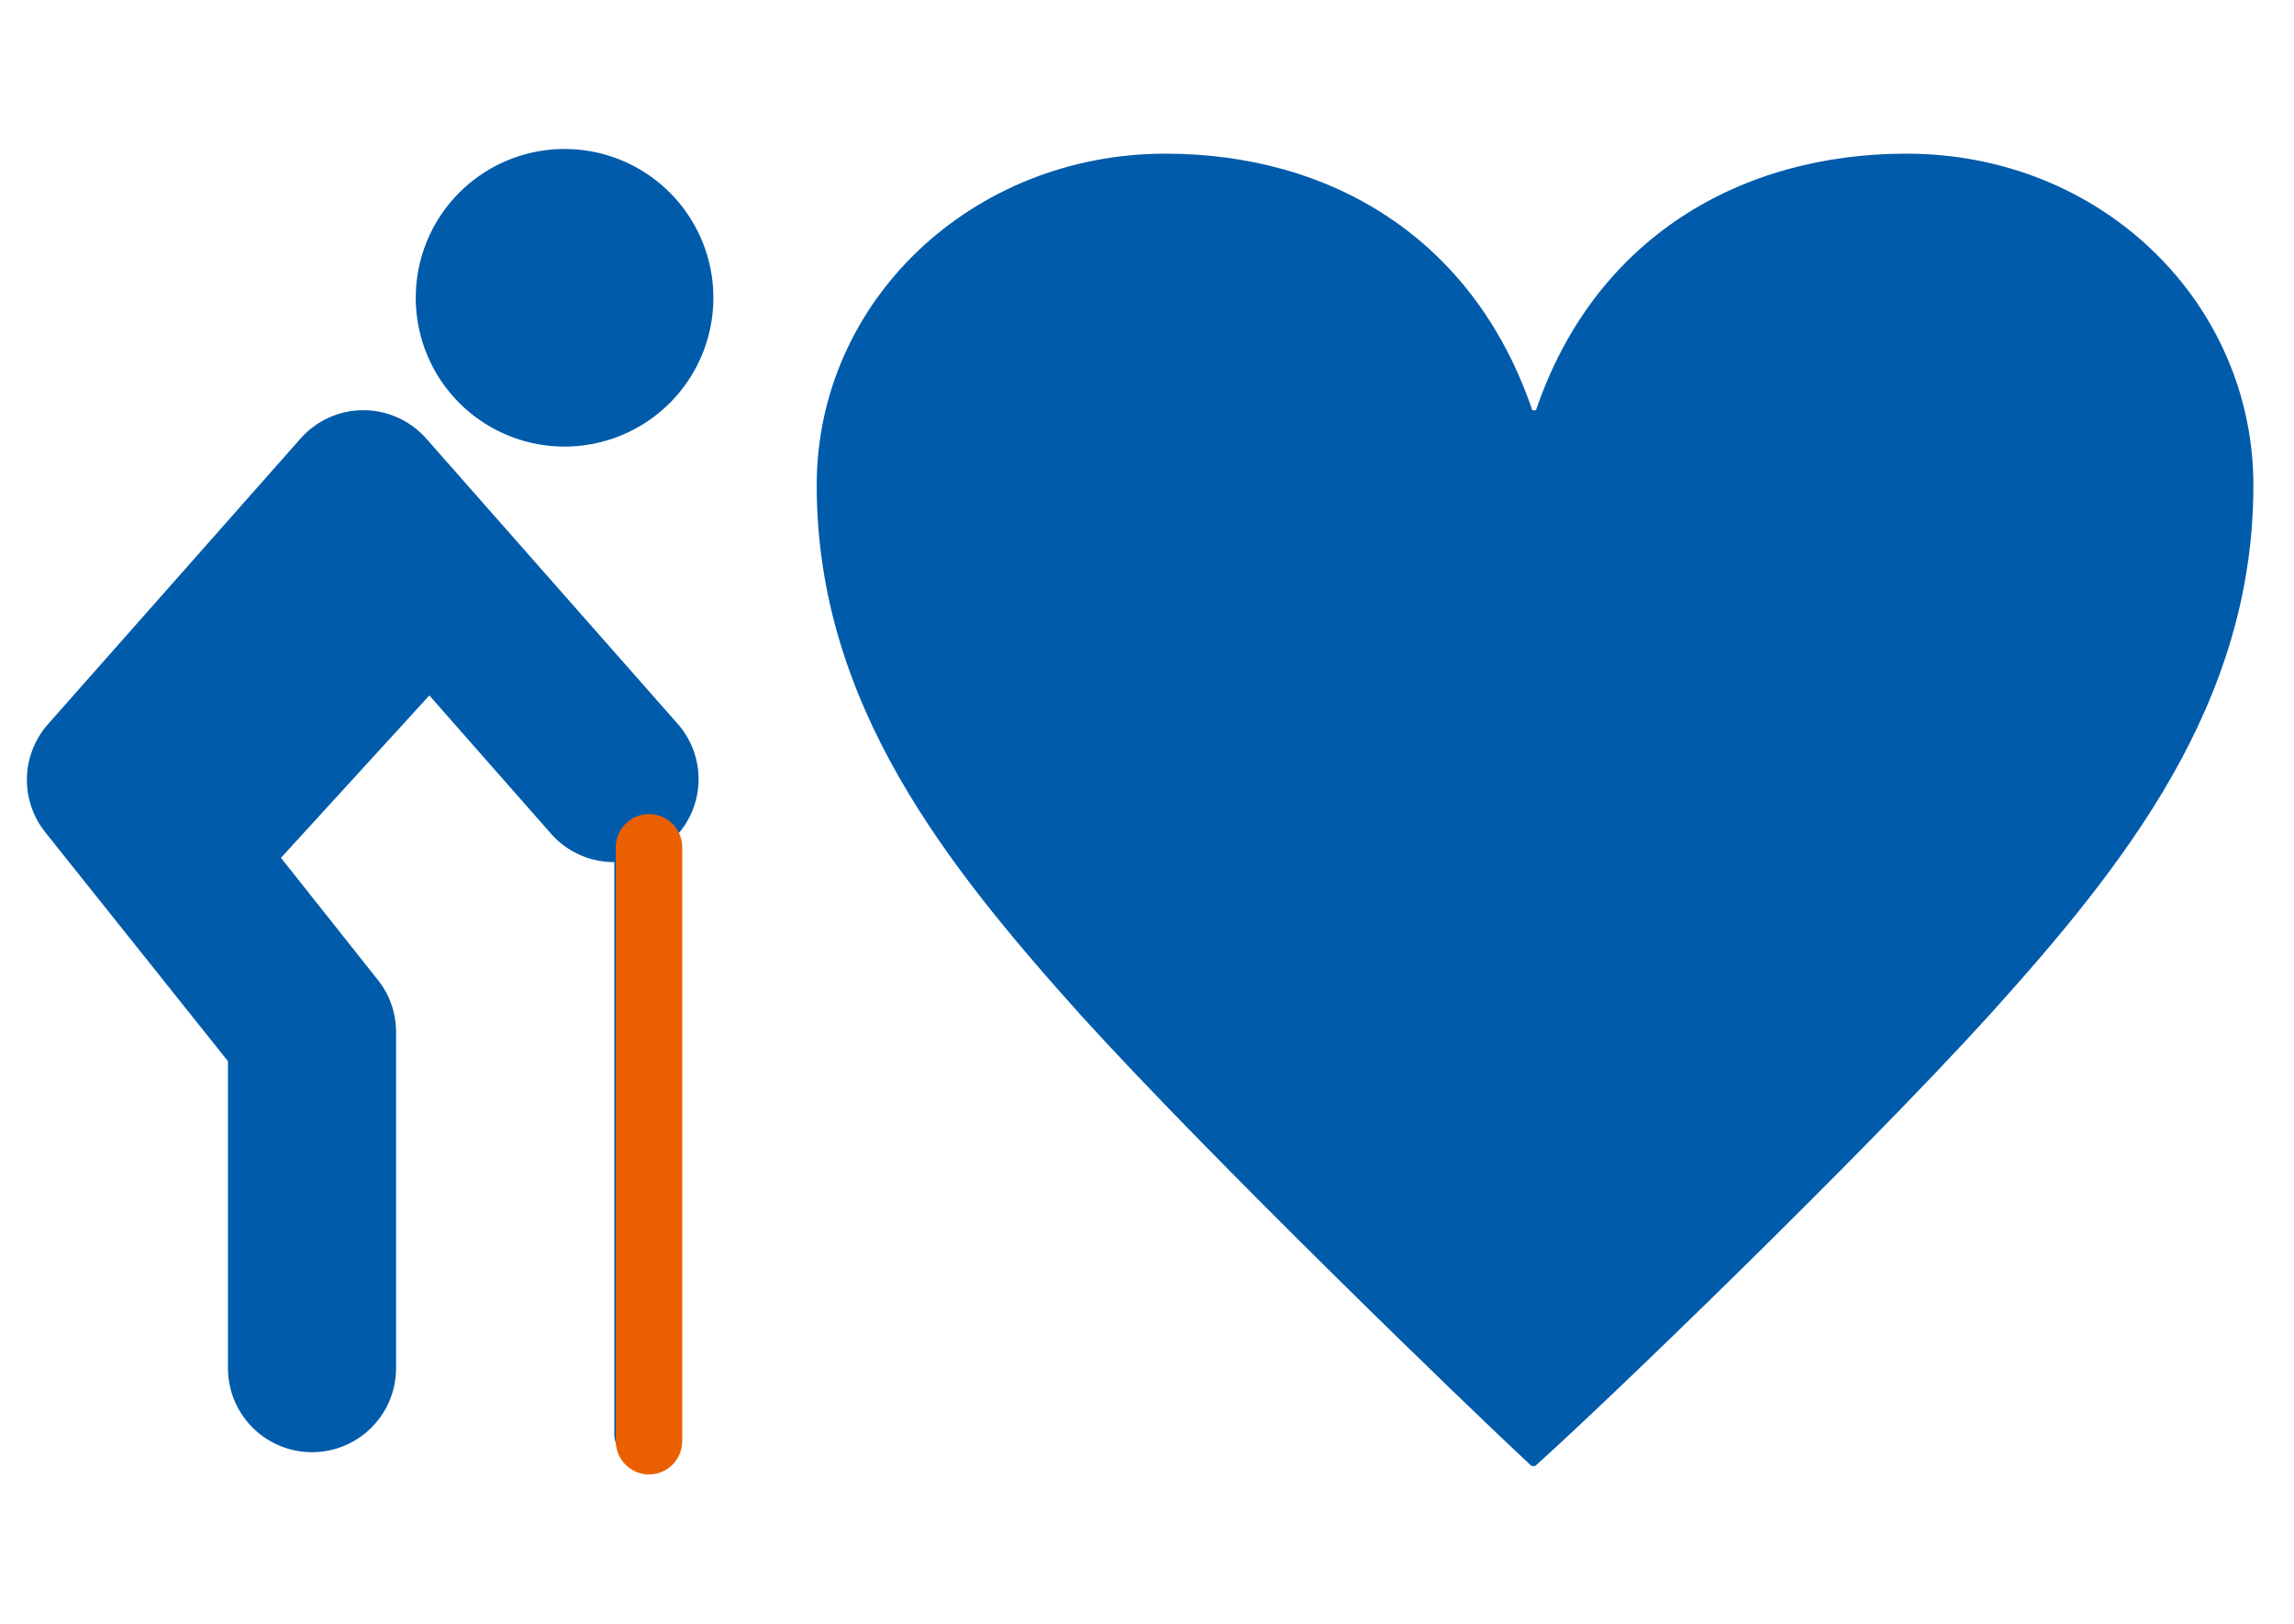
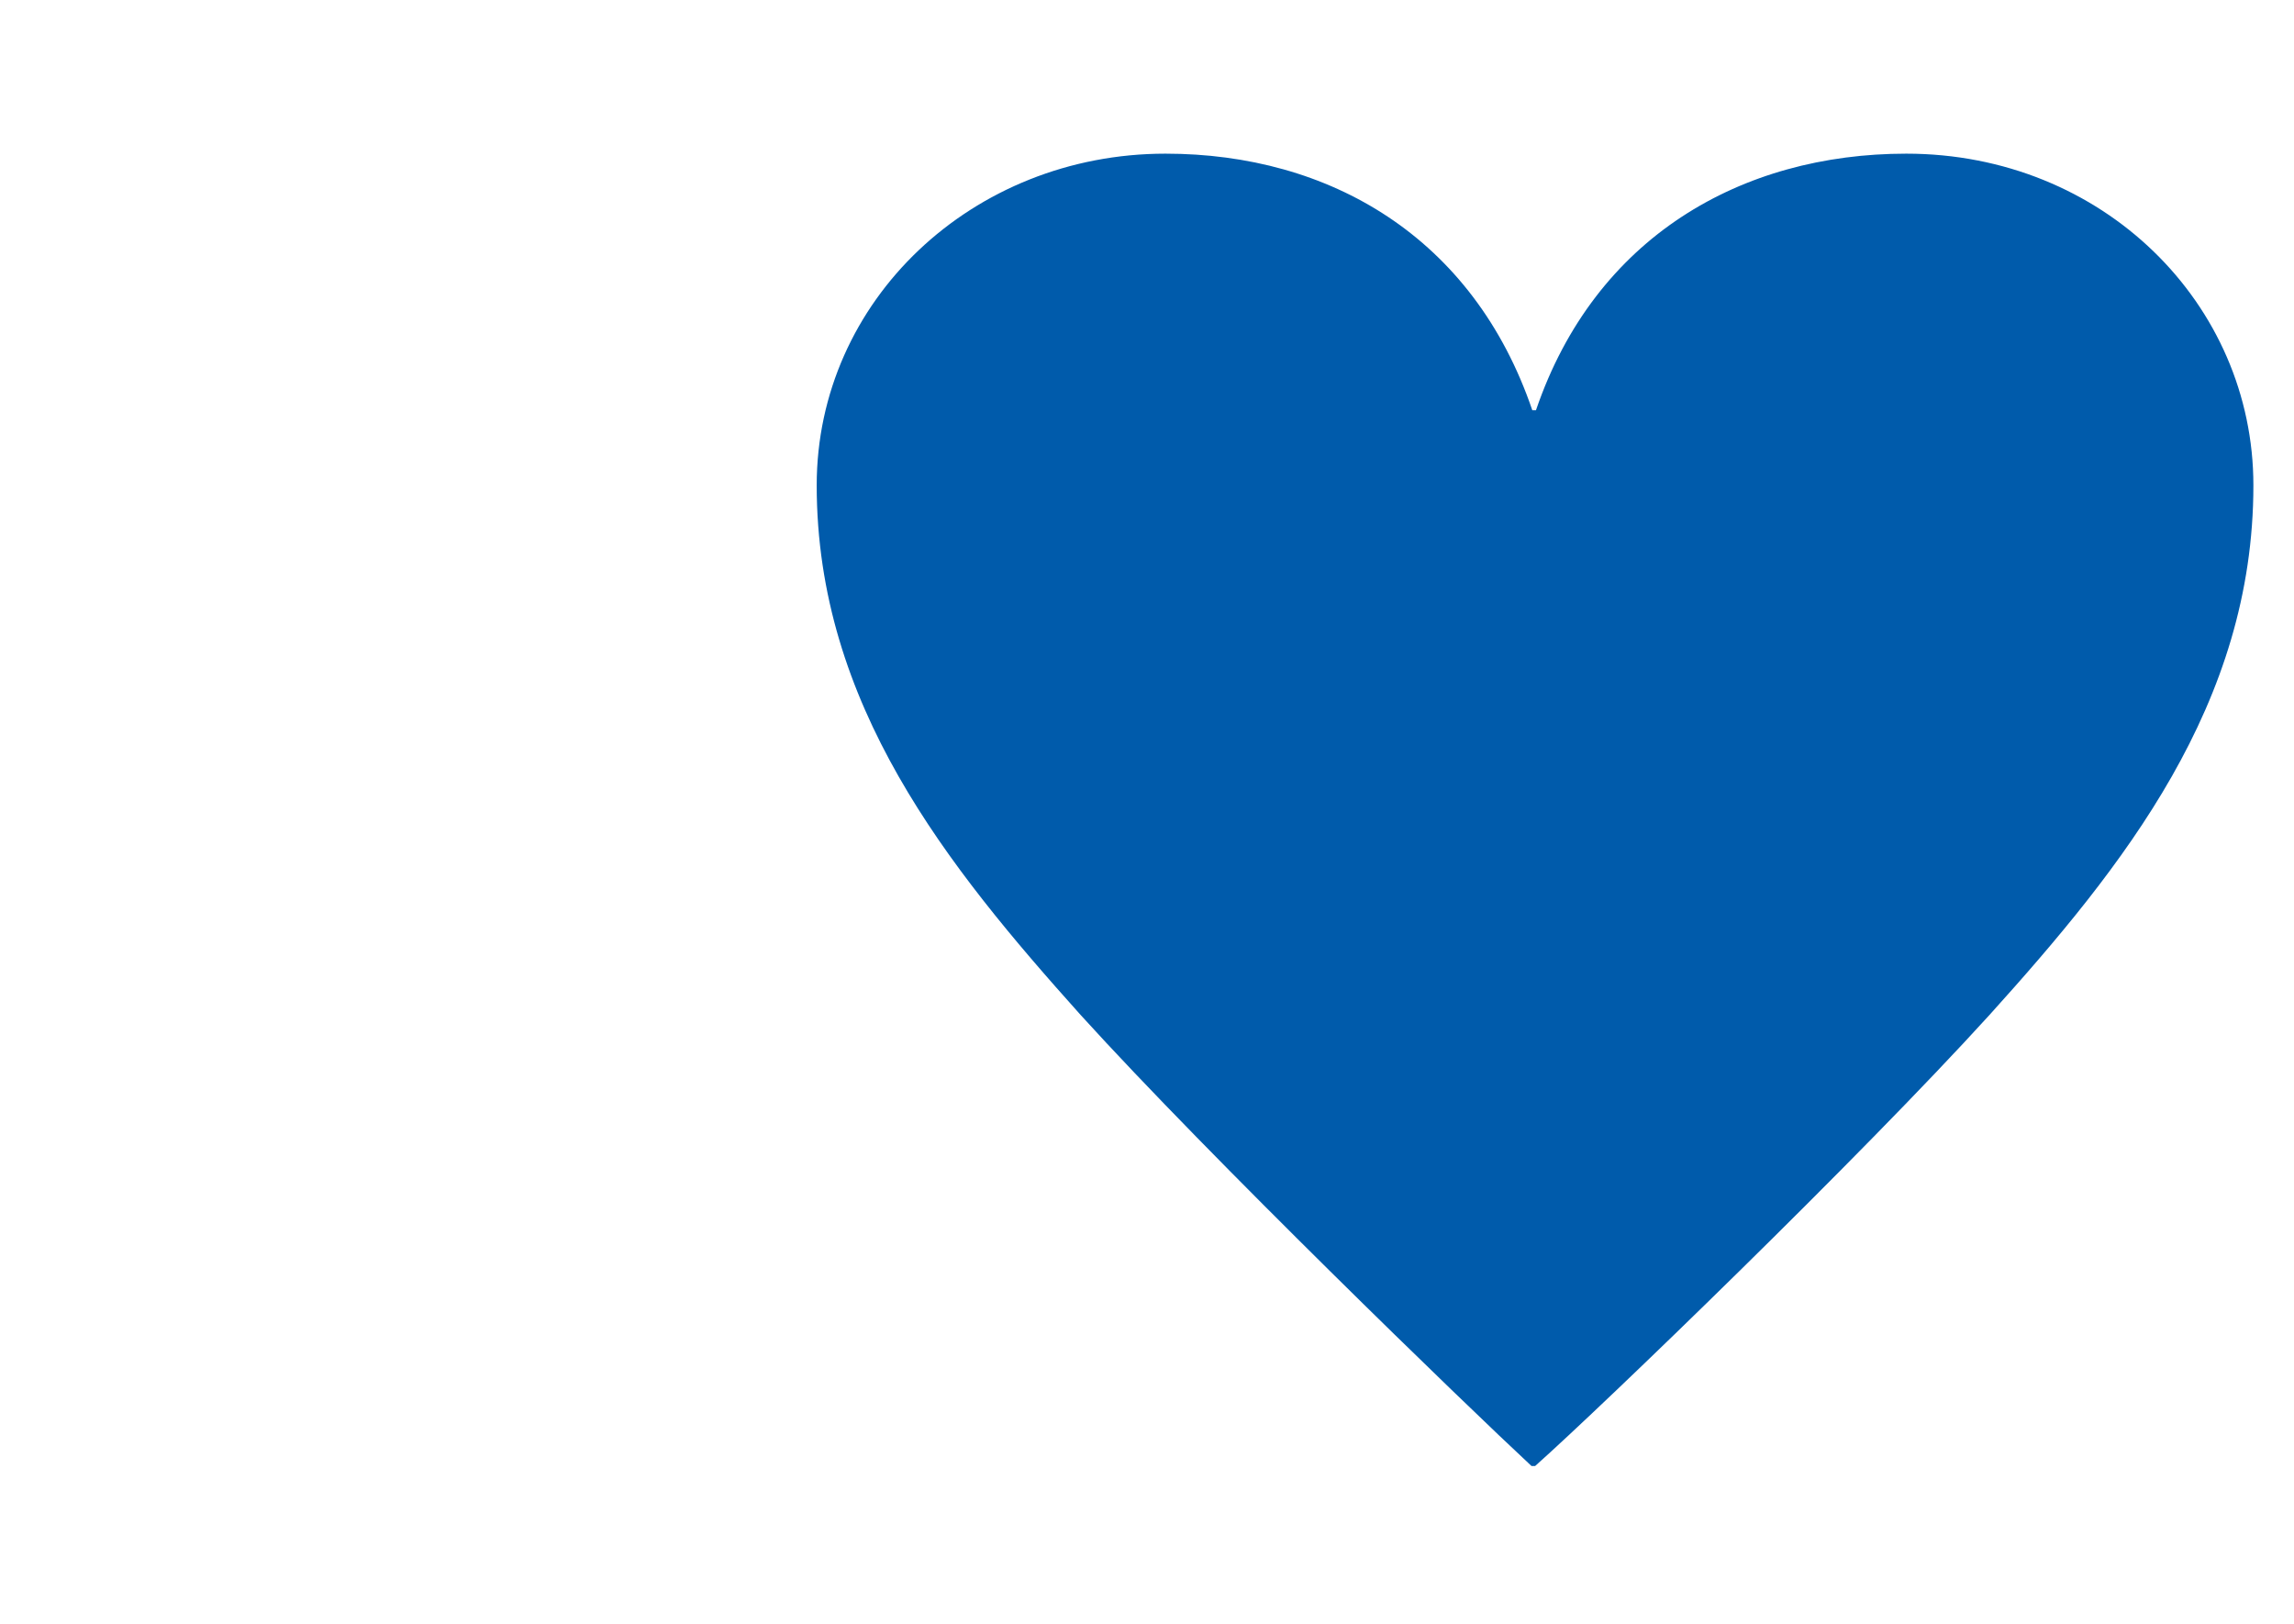
<svg xmlns="http://www.w3.org/2000/svg" id="レイヤー_1" data-name="レイヤー 1" width="113" height="80" viewBox="0 0 113 80">
  <defs>
    <style>.cls-1{fill:#005bab;}.cls-2{fill:none;stroke:#ea6000;stroke-linecap:round;stroke-linejoin:round;stroke-width:3.27px;}</style>
  </defs>
-   <path class="cls-1" d="M27.81,22a7.33,7.33,0,1,0-7.33-7.33A7.33,7.33,0,0,0,27.81,22Z" />
-   <path class="cls-1" d="M33.4,35.68,21,21.61a4.13,4.13,0,0,0-6.2,0L2.36,35.68A4.14,4.14,0,0,0,2.23,41l9,11.28V67.4a4.14,4.14,0,0,0,8.28,0V50.84a4.1,4.1,0,0,0-.91-2.58l-4.76-6,7.31-8,6,6.82a4.12,4.12,0,0,0,3.11,1.39V70.71a1.66,1.66,0,0,0,3.31,0V42.15a1.61,1.61,0,0,0-.31-.91A4.12,4.12,0,0,0,33.4,35.68Z" />
  <path class="cls-1" d="M98,50c6.61-7.33,13-15.3,13-26.09,0-8.94-7.41-16.34-17.1-16.34-8.11,0-15.33,4.1-18.24,12.64h-.18c-2.91-8.54-10-12.64-18.07-12.64-9.51,0-17.18,7.24-17.18,16.34,0,10.79,6.43,18.76,13,26.09,6.35,7,19,19.24,22.21,22.22h.18C79,69.21,91.64,57,98,50Z" />
-   <line class="cls-2" x1="31.97" y1="71" x2="31.97" y2="41.74" />
</svg>